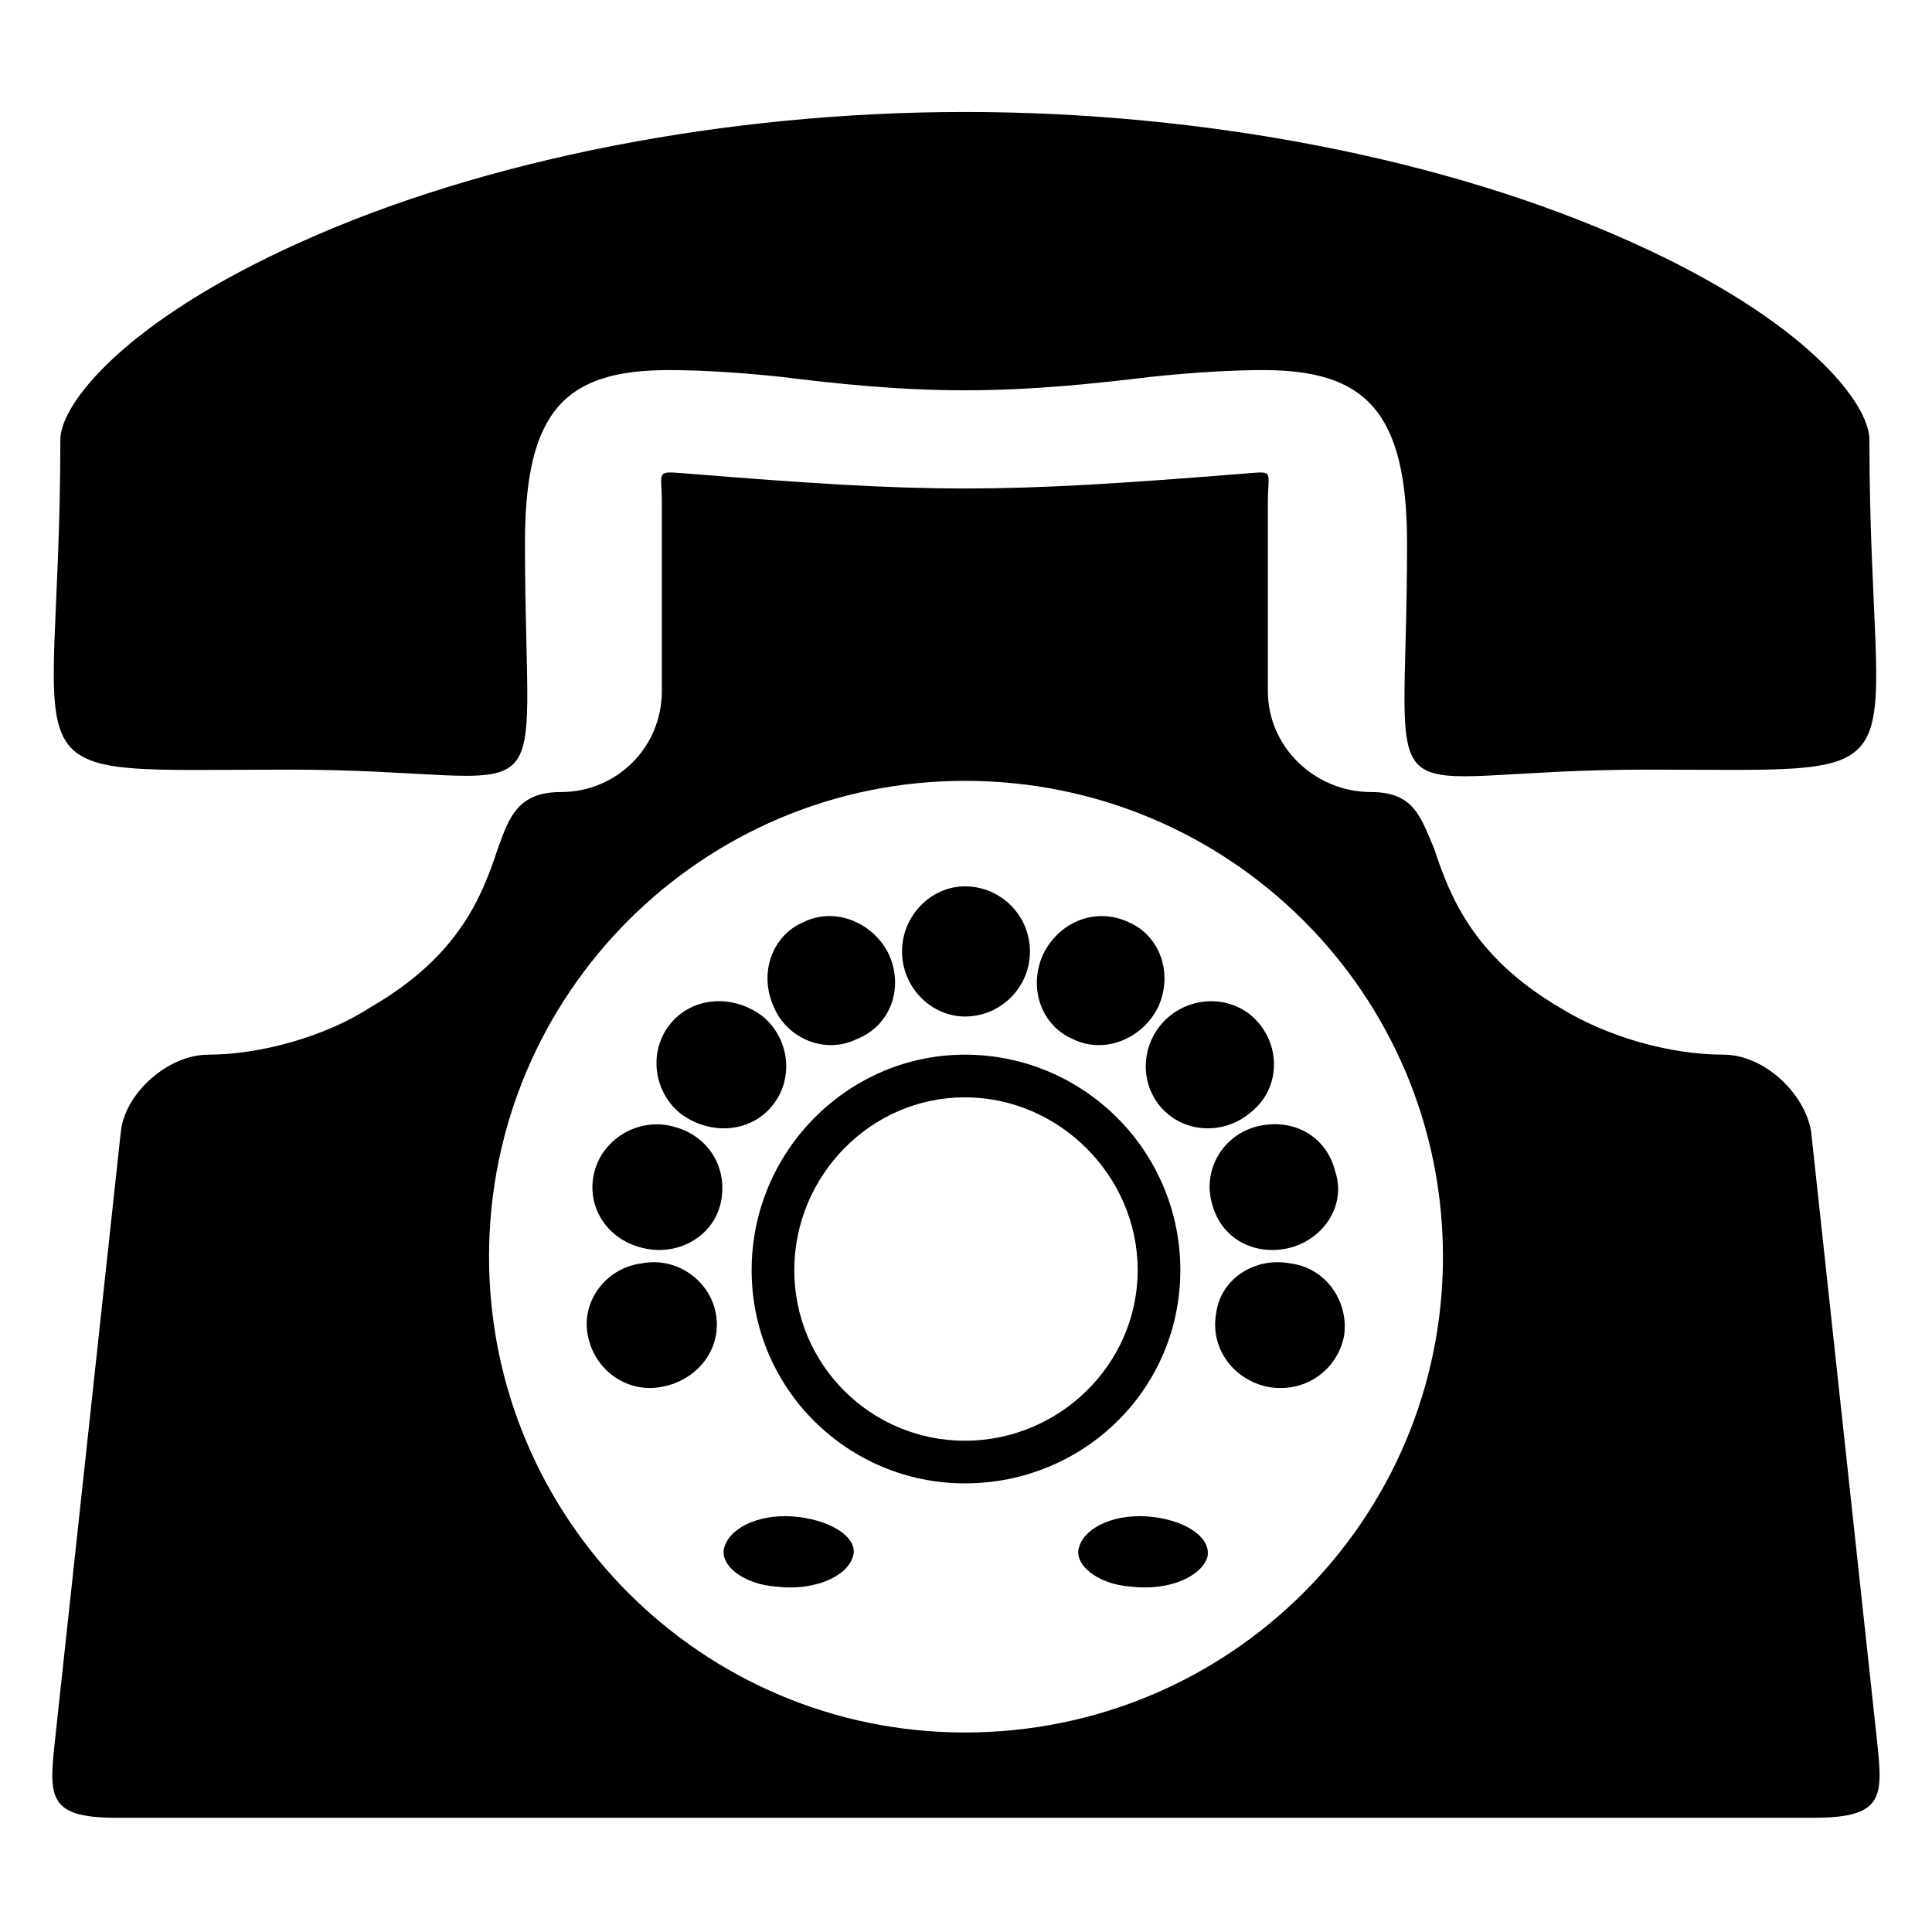
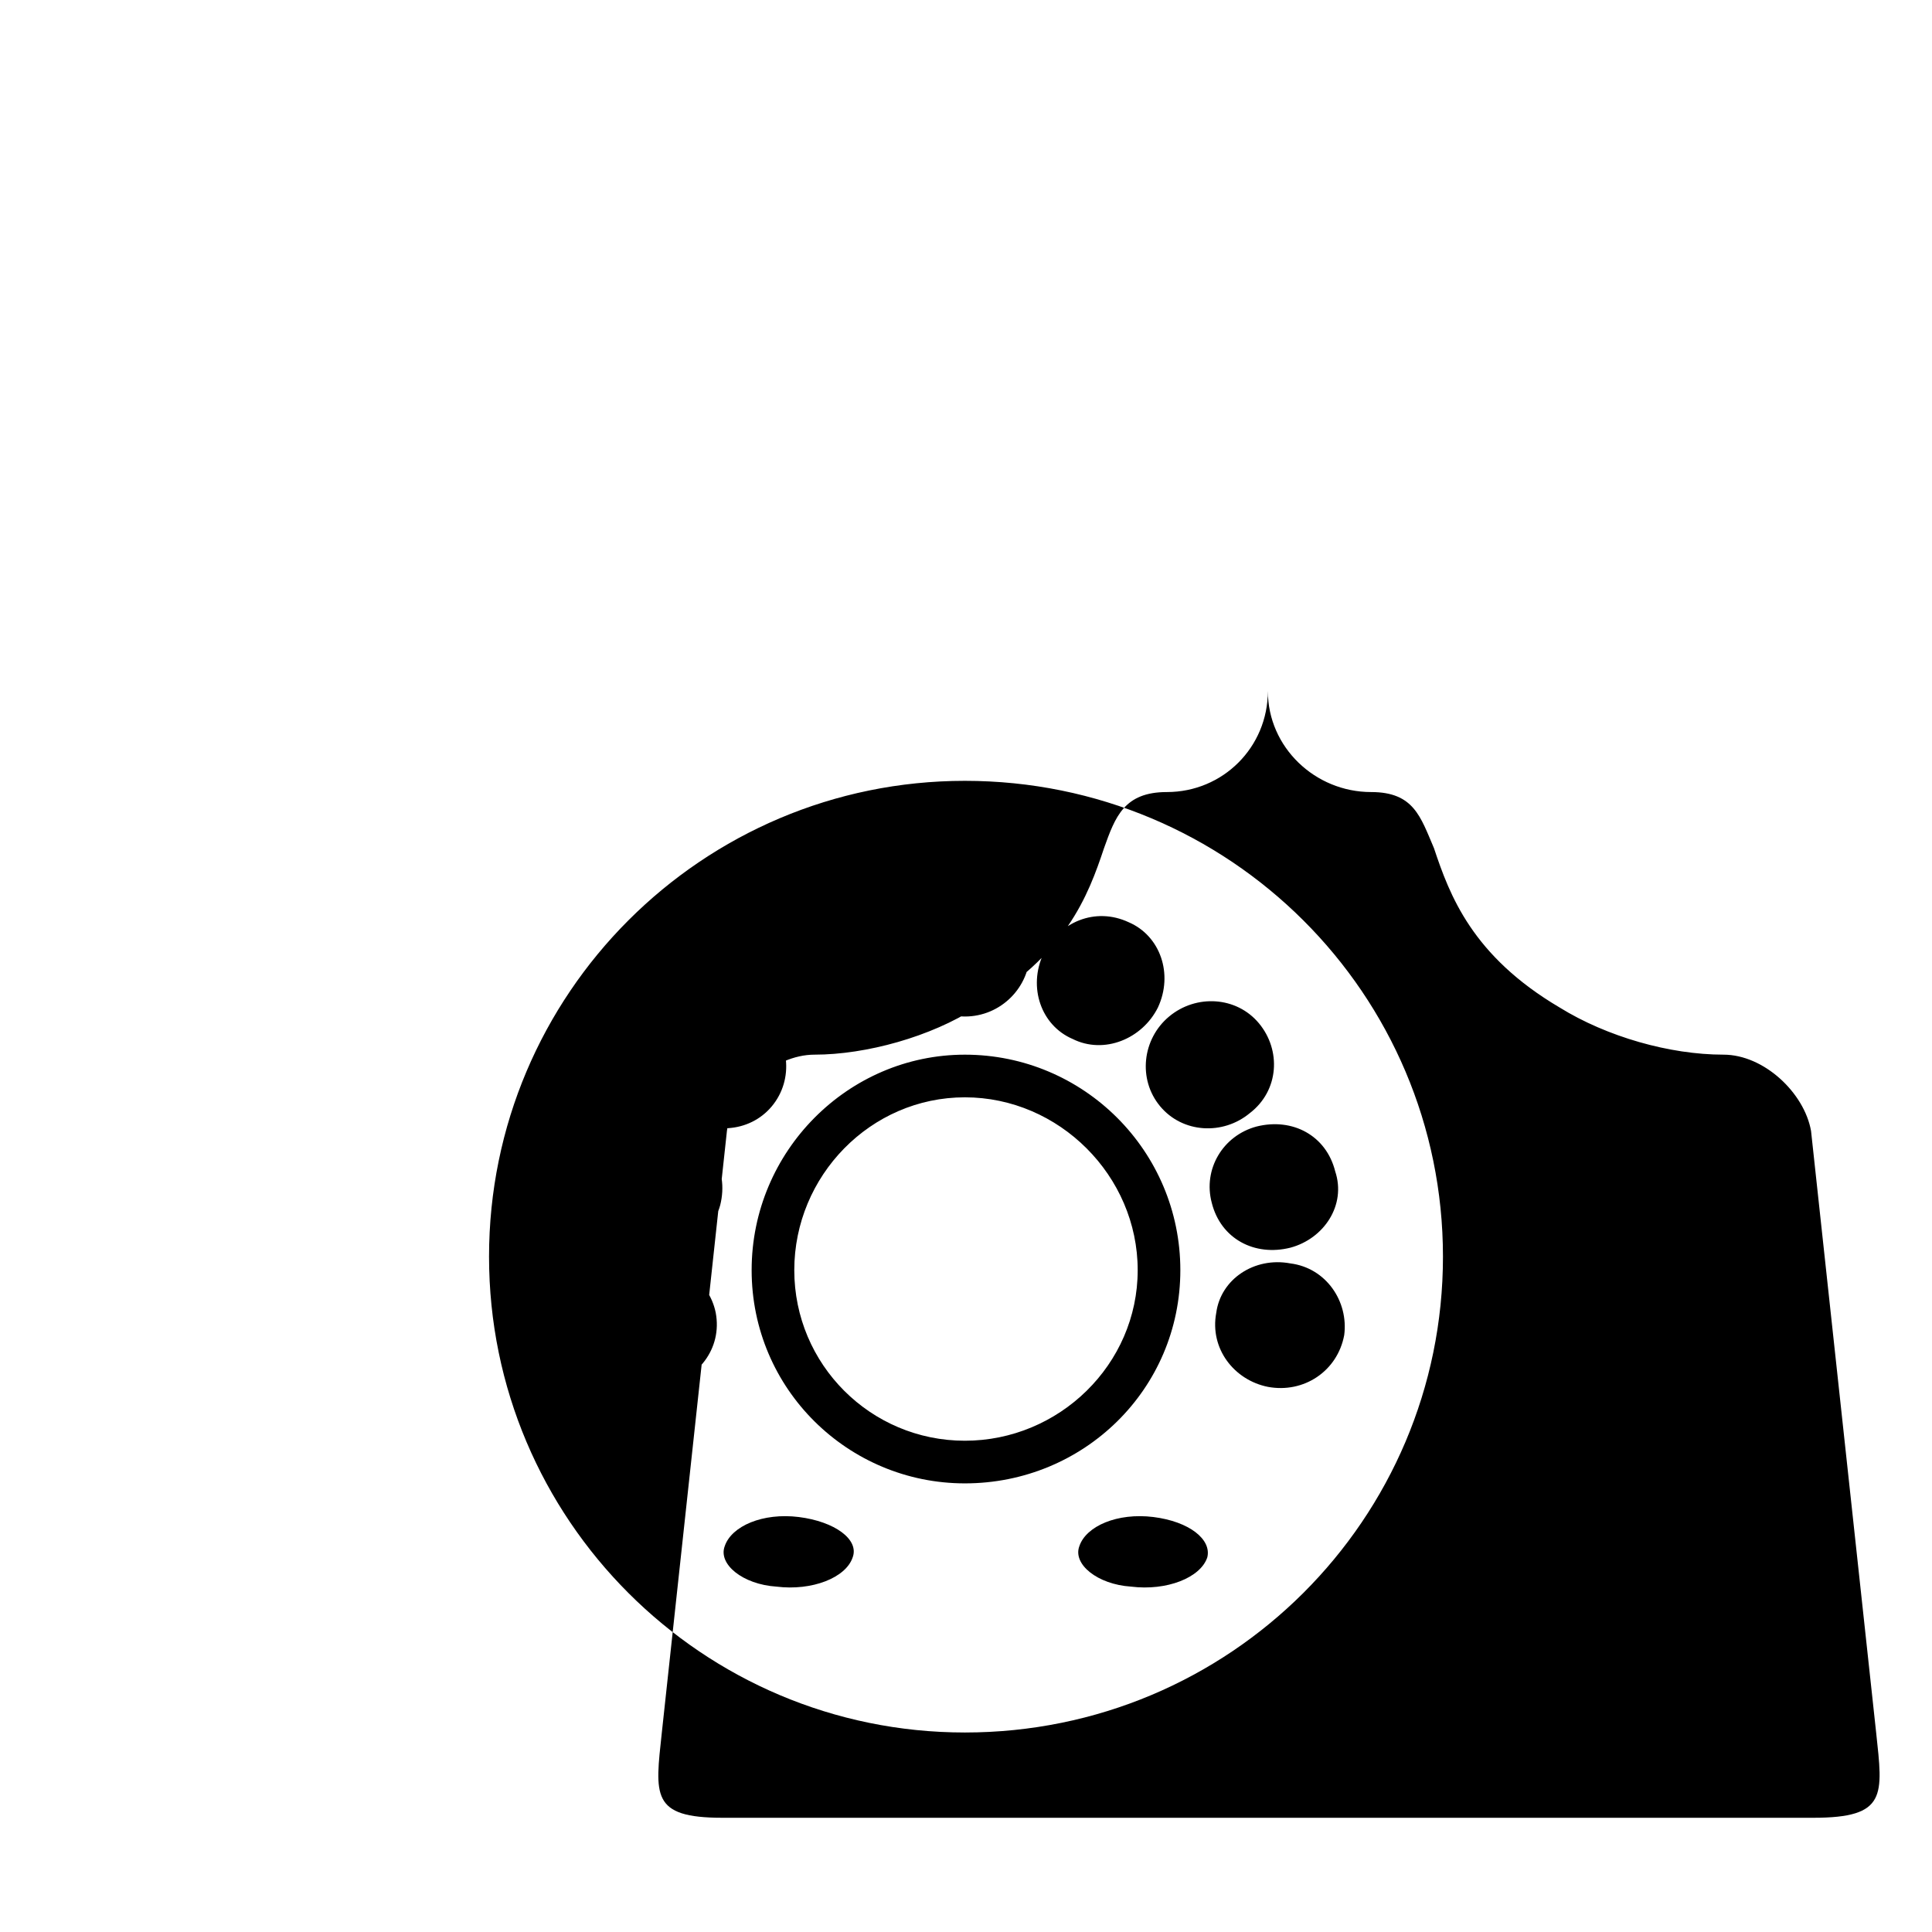
<svg xmlns="http://www.w3.org/2000/svg" fill="#000000" width="800px" height="800px" version="1.1" viewBox="144 144 512 512">
  <g>
-     <path d="m516.88 287.88c0-35.094-11.301-45.801-38.066-45.801-8.328 0-18.438 0.594-29.742 1.785-14.871 1.785-31.523 3.57-49.371 3.57-17.844 0-34.5-1.785-48.773-3.57-11.301-1.191-21.414-1.785-29.742-1.785-27.363 0-38.066 10.707-38.066 45.801 0 77.324 11.301 60.078-62.457 60.078-78.516 0-60.672 6.543-60.672-87.438 0-9.516 17.25-31.523 63.645-52.344 48.773-22.008 113.02-34.5 176.07-34.5 63.645 0 127.89 12.492 176.66 34.5 46.395 20.82 63.051 42.828 63.051 52.344 0 93.387 17.844 87.438-58.887 87.438-75.543 0-63.645 17.844-63.645-60.078z" fill-rule="evenodd" />
-     <path d="m624.54 625.73c19.629 0 18.438-5.949 16.656-22.602l-17.25-159.41c-1.785-10.113-12.492-20.223-23.199-20.223-14.277 0-30.93-4.758-43.422-12.492-23.199-13.68-29.145-29.742-33.309-42.23-3.57-8.328-5.352-14.871-16.656-14.871-14.871 0-27.363-11.895-27.363-26.766v-49.965c0-8.328 1.785-8.328-5.352-7.734-66.621 5.352-83.273 5.352-149.3 0-7.734-0.594-5.949-0.594-5.949 7.734v49.965c0 14.871-11.895 26.766-26.766 26.766-11.301 0-13.68 6.543-16.656 14.871-4.164 12.492-10.113 28.551-33.906 42.23-11.895 7.734-29.145 12.492-42.828 12.492-10.707 0-22.008 10.113-23.199 20.223l-17.25 159.41c-1.785 16.656-2.973 22.602 16.059 22.602h449.68zm-224.84-274.8c70.188 0 126.7 56.508 126.7 126.1s-56.508 126.1-126.7 126.1c-69.594 0-126.1-56.508-126.1-126.1s56.508-126.1 126.1-126.1zm0 186.18c-30.93 0-56.508-24.98-56.508-56.508 0-31.523 25.578-57.102 56.508-57.102 31.523 0 57.102 25.578 57.102 57.102s-25.578 56.508-57.102 56.508zm0-11.301c24.98 0 45.801-20.223 45.801-45.207 0-24.98-20.82-45.801-45.801-45.801s-45.207 20.82-45.207 45.801 20.223 45.207 45.207 45.207zm0-146.92c9.516 0 17.25 7.734 17.25 17.25 0 9.516-7.734 17.25-17.25 17.25-8.922 0-16.656-7.734-16.656-17.25 0-9.516 7.734-17.25 16.656-17.25zm43.422 9.516c8.328 3.57 11.895 13.68 7.734 22.602-4.164 8.328-14.277 12.492-22.602 8.328-8.328-3.57-11.895-13.68-7.734-22.602 4.164-8.328 13.68-12.492 22.602-8.328zm34.5 26.766c5.949 7.137 5.352 17.844-2.379 23.793-7.137 5.949-17.844 5.352-23.793-1.785s-4.758-17.844 2.379-23.793c7.137-5.949 17.844-5.352 23.793 1.785zm20.223 39.258c2.973 8.922-2.973 17.844-11.895 20.223-9.516 2.379-18.438-2.379-20.82-11.895-2.379-8.922 2.973-17.844 11.895-20.223 9.516-2.379 18.438 2.379 20.82 11.895zm2.379 43.422c-1.785 9.516-10.707 15.465-20.223 13.68-8.922-1.785-15.465-10.113-13.68-19.629 1.191-8.922 10.113-14.871 19.629-13.086 9.516 1.191 15.465 10.113 14.277 19.035zm-143.35-109.45c8.328-4.164 18.438 0 22.602 8.328 4.164 8.922 0.594 19.035-8.328 22.602-8.328 4.164-18.438 0-22.008-8.328-4.164-8.922-0.594-19.035 7.734-22.602zm-35.094 26.766c5.949-7.137 16.656-7.734 24.387-1.785 7.137 5.949 8.328 16.656 2.379 23.793s-16.656 7.734-24.387 1.785c-7.137-5.949-8.328-16.656-2.379-23.793zm-20.223 39.258c2.379-8.922 11.895-14.277 20.82-11.895 9.516 2.379 14.871 11.301 12.492 20.82-2.379 8.922-11.895 13.68-20.82 11.301-9.516-2.379-14.871-11.301-12.492-20.223zm-1.785 43.422c-1.785-8.922 4.758-17.844 14.277-19.035 8.922-1.785 17.844 4.164 19.629 13.086 1.785 9.516-4.758 17.844-14.277 19.629-8.922 1.785-17.844-4.164-19.629-13.68zm164.17 58.887c-1.785 5.352-10.707 8.922-20.223 7.734-8.922-0.594-15.465-5.949-13.68-10.707 1.785-5.352 10.113-8.922 19.629-7.734 9.516 1.191 15.465 5.949 14.277 10.707zm-93.98 0c-1.785 5.352-10.707 8.922-20.223 7.734-8.922-0.594-15.465-5.949-13.68-10.707 1.785-5.352 10.113-8.922 19.629-7.734 9.516 1.191 16.059 5.949 14.277 10.707z" />
+     <path d="m624.54 625.73c19.629 0 18.438-5.949 16.656-22.602l-17.25-159.41c-1.785-10.113-12.492-20.223-23.199-20.223-14.277 0-30.93-4.758-43.422-12.492-23.199-13.68-29.145-29.742-33.309-42.23-3.57-8.328-5.352-14.871-16.656-14.871-14.871 0-27.363-11.895-27.363-26.766v-49.965v49.965c0 14.871-11.895 26.766-26.766 26.766-11.301 0-13.68 6.543-16.656 14.871-4.164 12.492-10.113 28.551-33.906 42.23-11.895 7.734-29.145 12.492-42.828 12.492-10.707 0-22.008 10.113-23.199 20.223l-17.25 159.41c-1.785 16.656-2.973 22.602 16.059 22.602h449.68zm-224.84-274.8c70.188 0 126.7 56.508 126.7 126.1s-56.508 126.1-126.7 126.1c-69.594 0-126.1-56.508-126.1-126.1s56.508-126.1 126.1-126.1zm0 186.18c-30.93 0-56.508-24.98-56.508-56.508 0-31.523 25.578-57.102 56.508-57.102 31.523 0 57.102 25.578 57.102 57.102s-25.578 56.508-57.102 56.508zm0-11.301c24.98 0 45.801-20.223 45.801-45.207 0-24.98-20.82-45.801-45.801-45.801s-45.207 20.82-45.207 45.801 20.223 45.207 45.207 45.207zm0-146.92c9.516 0 17.25 7.734 17.25 17.25 0 9.516-7.734 17.25-17.25 17.25-8.922 0-16.656-7.734-16.656-17.25 0-9.516 7.734-17.25 16.656-17.25zm43.422 9.516c8.328 3.57 11.895 13.68 7.734 22.602-4.164 8.328-14.277 12.492-22.602 8.328-8.328-3.57-11.895-13.68-7.734-22.602 4.164-8.328 13.68-12.492 22.602-8.328zm34.5 26.766c5.949 7.137 5.352 17.844-2.379 23.793-7.137 5.949-17.844 5.352-23.793-1.785s-4.758-17.844 2.379-23.793c7.137-5.949 17.844-5.352 23.793 1.785zm20.223 39.258c2.973 8.922-2.973 17.844-11.895 20.223-9.516 2.379-18.438-2.379-20.82-11.895-2.379-8.922 2.973-17.844 11.895-20.223 9.516-2.379 18.438 2.379 20.82 11.895zm2.379 43.422c-1.785 9.516-10.707 15.465-20.223 13.68-8.922-1.785-15.465-10.113-13.68-19.629 1.191-8.922 10.113-14.871 19.629-13.086 9.516 1.191 15.465 10.113 14.277 19.035zm-143.35-109.45c8.328-4.164 18.438 0 22.602 8.328 4.164 8.922 0.594 19.035-8.328 22.602-8.328 4.164-18.438 0-22.008-8.328-4.164-8.922-0.594-19.035 7.734-22.602zm-35.094 26.766c5.949-7.137 16.656-7.734 24.387-1.785 7.137 5.949 8.328 16.656 2.379 23.793s-16.656 7.734-24.387 1.785c-7.137-5.949-8.328-16.656-2.379-23.793zm-20.223 39.258c2.379-8.922 11.895-14.277 20.82-11.895 9.516 2.379 14.871 11.301 12.492 20.82-2.379 8.922-11.895 13.68-20.82 11.301-9.516-2.379-14.871-11.301-12.492-20.223zm-1.785 43.422c-1.785-8.922 4.758-17.844 14.277-19.035 8.922-1.785 17.844 4.164 19.629 13.086 1.785 9.516-4.758 17.844-14.277 19.629-8.922 1.785-17.844-4.164-19.629-13.68zm164.17 58.887c-1.785 5.352-10.707 8.922-20.223 7.734-8.922-0.594-15.465-5.949-13.68-10.707 1.785-5.352 10.113-8.922 19.629-7.734 9.516 1.191 15.465 5.949 14.277 10.707zm-93.98 0c-1.785 5.352-10.707 8.922-20.223 7.734-8.922-0.594-15.465-5.949-13.68-10.707 1.785-5.352 10.113-8.922 19.629-7.734 9.516 1.191 16.059 5.949 14.277 10.707z" />
  </g>
</svg>